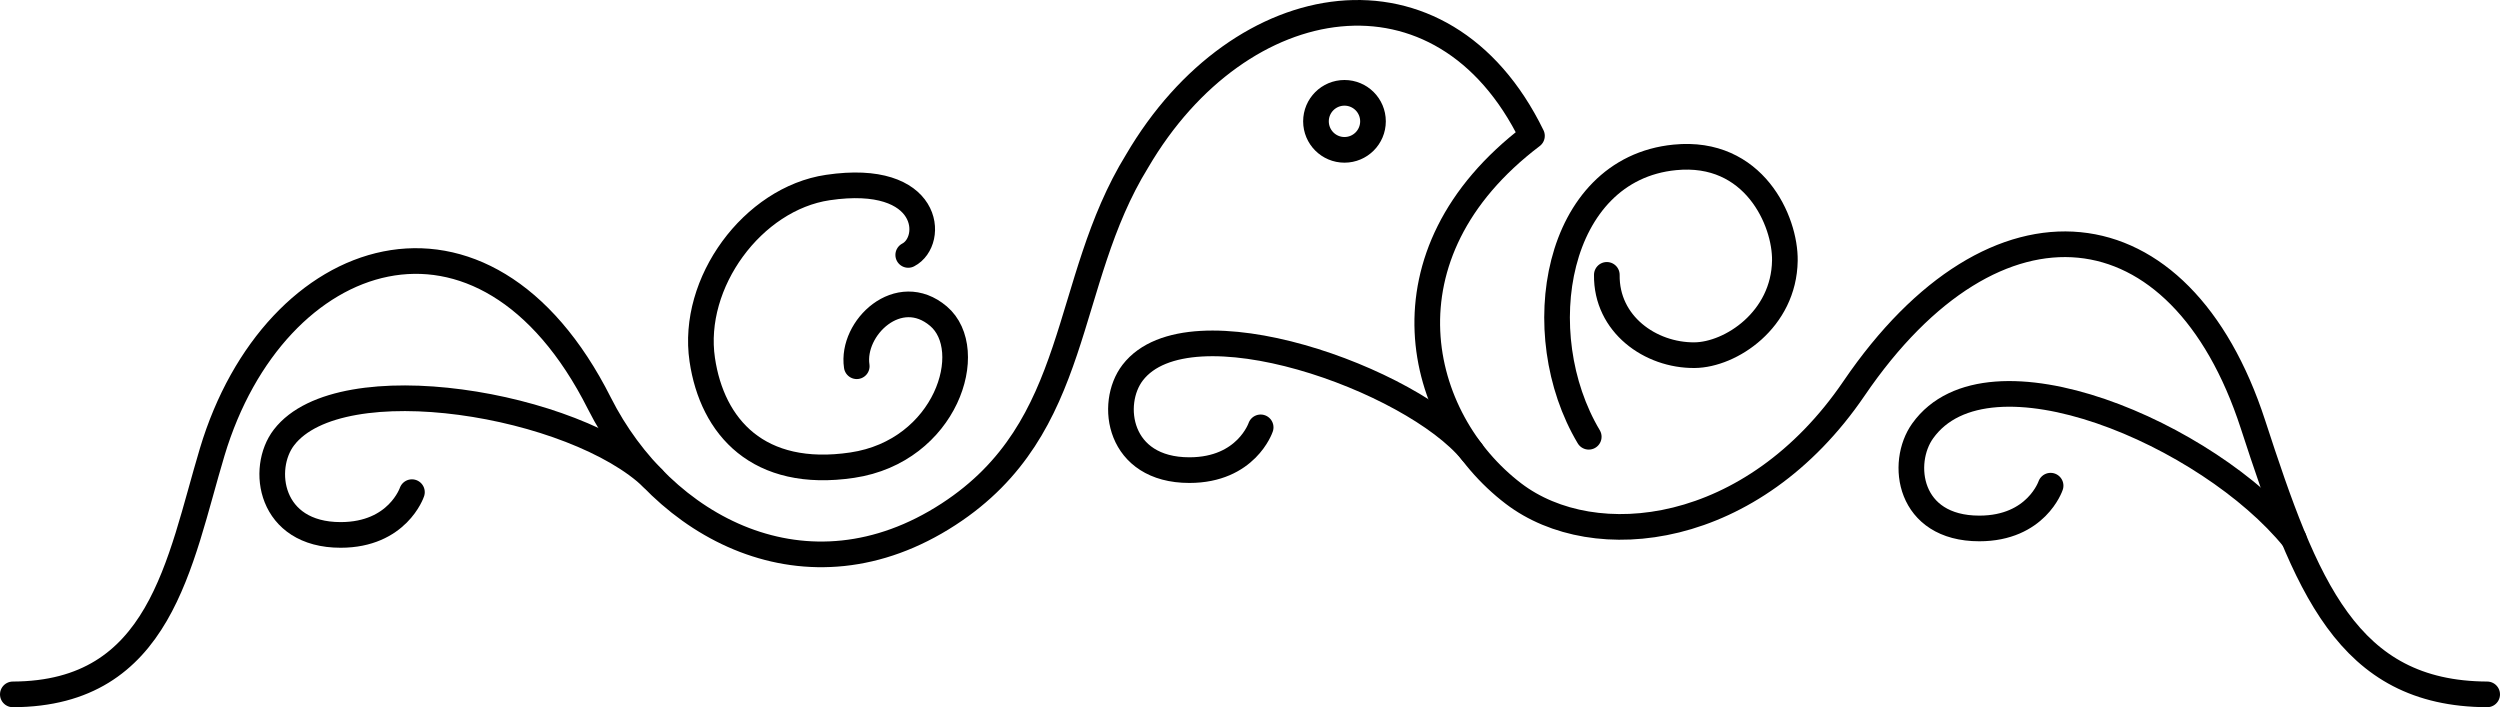
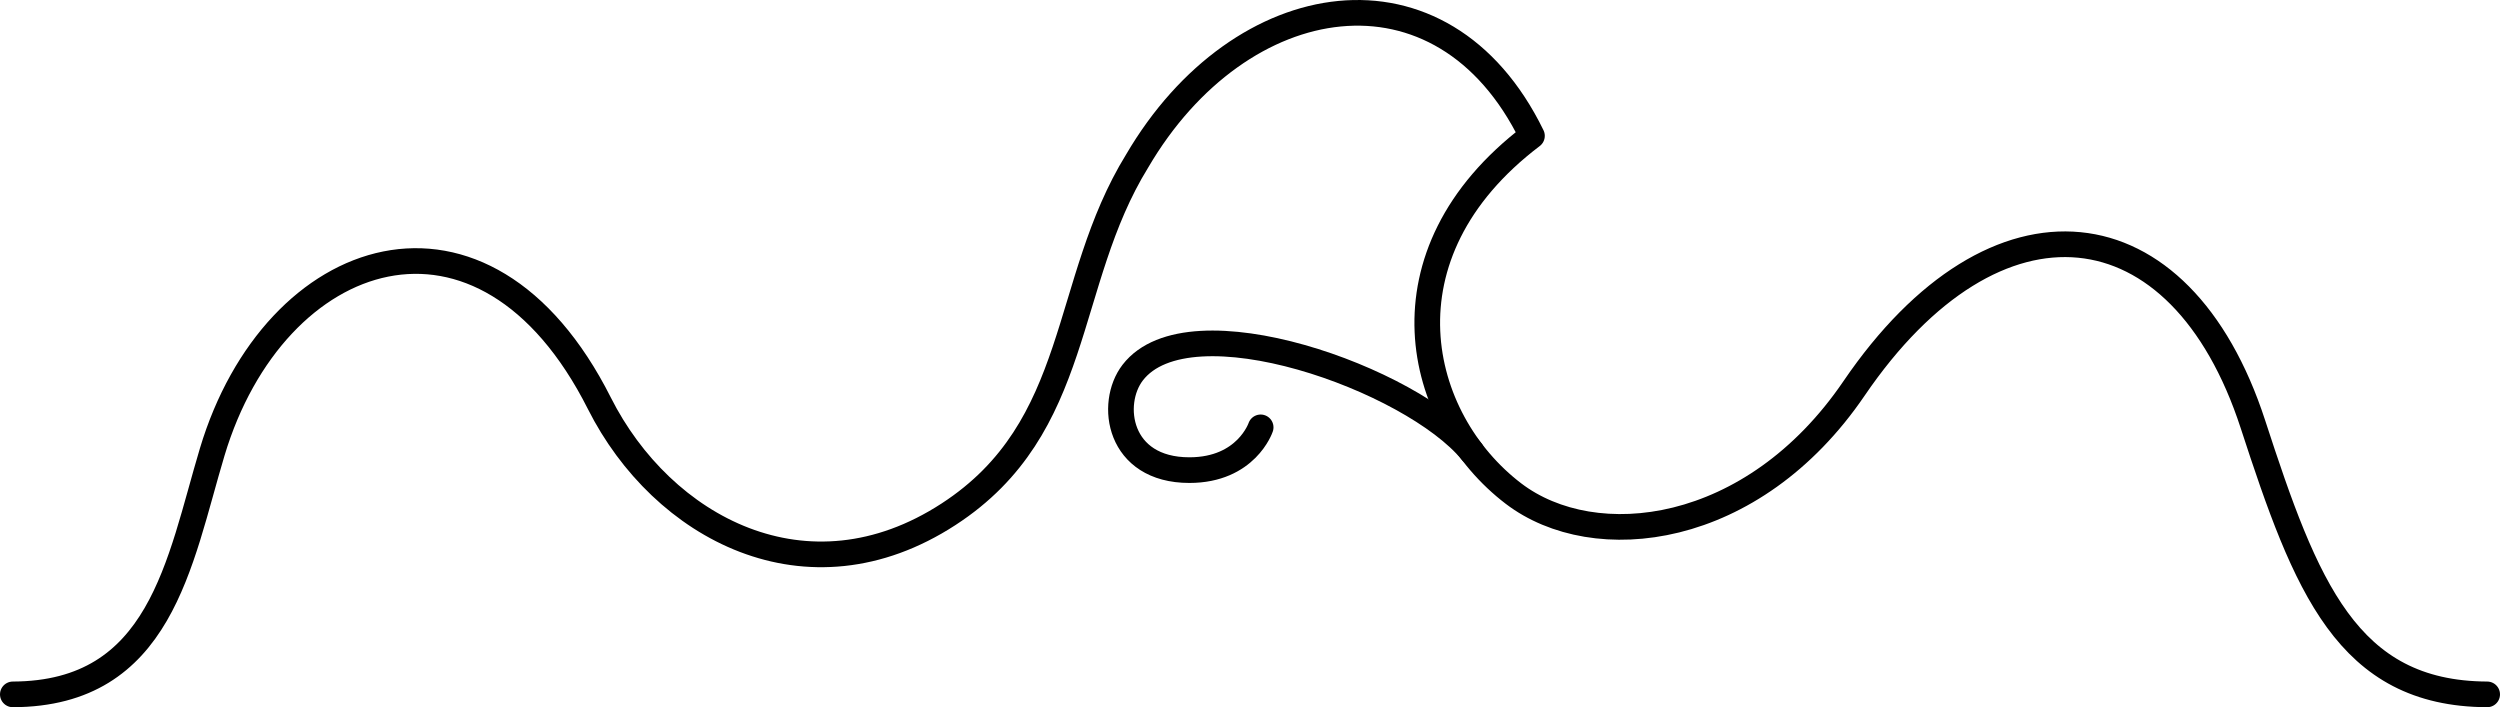
<svg xmlns="http://www.w3.org/2000/svg" viewBox="0 0 876.9 248.06">
  <defs>
    <style>.cls-1{fill:none;stroke:#000;stroke-linecap:round;stroke-linejoin:round;stroke-width:9px;}</style>
  </defs>
  <title>Agapa_logo2_04e</title>
  <g id="Слой_2" data-name="Слой 2">
    <g id="Слой_1-2" data-name="Слой 1">
      <path class="cls-1" d="M516.19,158.39c-20.87-25.46-99-53.49-118.88-27.7-8.35,10.85-5.12,34.21,19.88,34.21,20,0,25-15,25-15" />
      <path class="cls-1" d="M4.5,243.56c52-.18,58.32-46.26,69.93-85,21.79-72.71,95.32-97.46,135.81-17.09,22,43.64,72.86,71.18,122.48,38.91,47-30.53,39.7-81,66.15-123.91C435-5.23,506-16.66,537.35,47.65c-55,41.69-40.61,99.48-6.47,125.49,28.4,21.64,83.89,15.32,119.43-36.88,49.61-72.86,114.48-65.57,139.93,12.56,18.53,56.89,33,94.51,82.16,94.74" />
-       <circle class="cls-1" cx="471.59" cy="42.56" r="10" />
-       <path class="cls-1" d="M804.57,189c-29.87-36.76-107.19-70-130.17-37.85-8,11.14-5.13,34.21,19.87,34.21,20,0,25-15,25-15" />
-       <path class="cls-1" d="M229,167.78c-27.31-26.3-109.51-40.15-129.38-14.36-8.36,10.84-5.13,34.21,19.87,34.21,20,0,25-15,25-15" />
-       <path class="cls-1" d="M318.57,89.42c9.38-4.84,8-29-28.19-23.64-26.35,3.9-48.06,33.4-44.06,60.38,3.49,23.61,19.67,41.89,52.6,37s44.18-40.45,30.26-52.26-30.67,4.07-28.67,17.56" />
-       <path class="cls-1" d="M557.27,153.2c-21.56-36.14-11.9-93.88,30.21-98,27.79-2.74,38.79,22.35,38.58,36.21-.31,20.78-19,33.06-31.69,33.17-15.45.14-31-10.85-30.76-28.17" />
    </g>
  </g>
</svg>